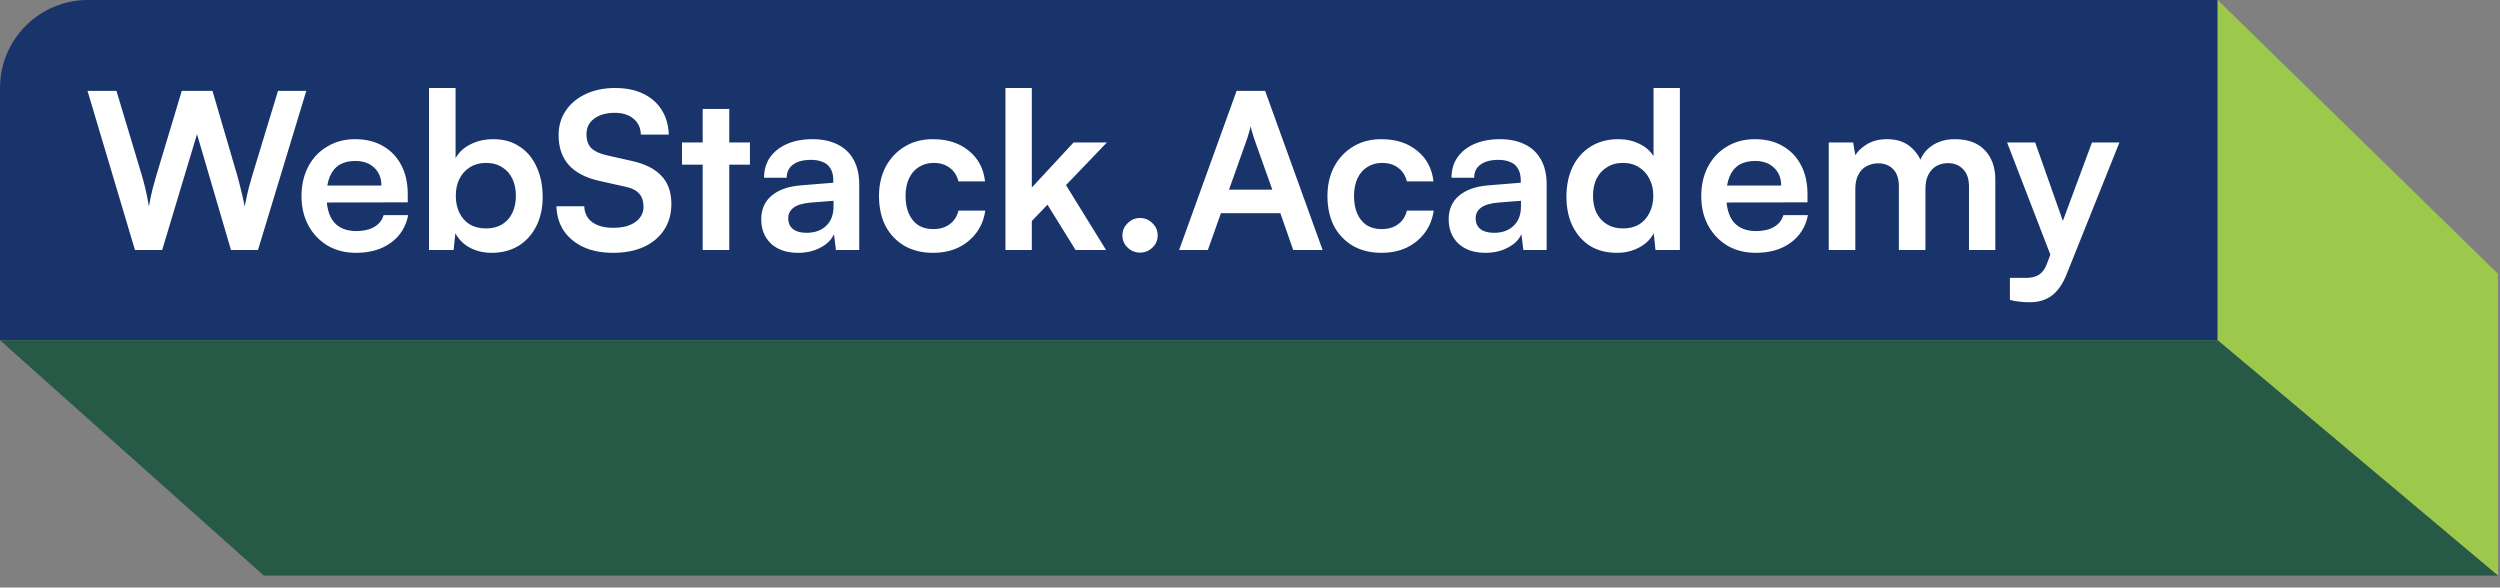
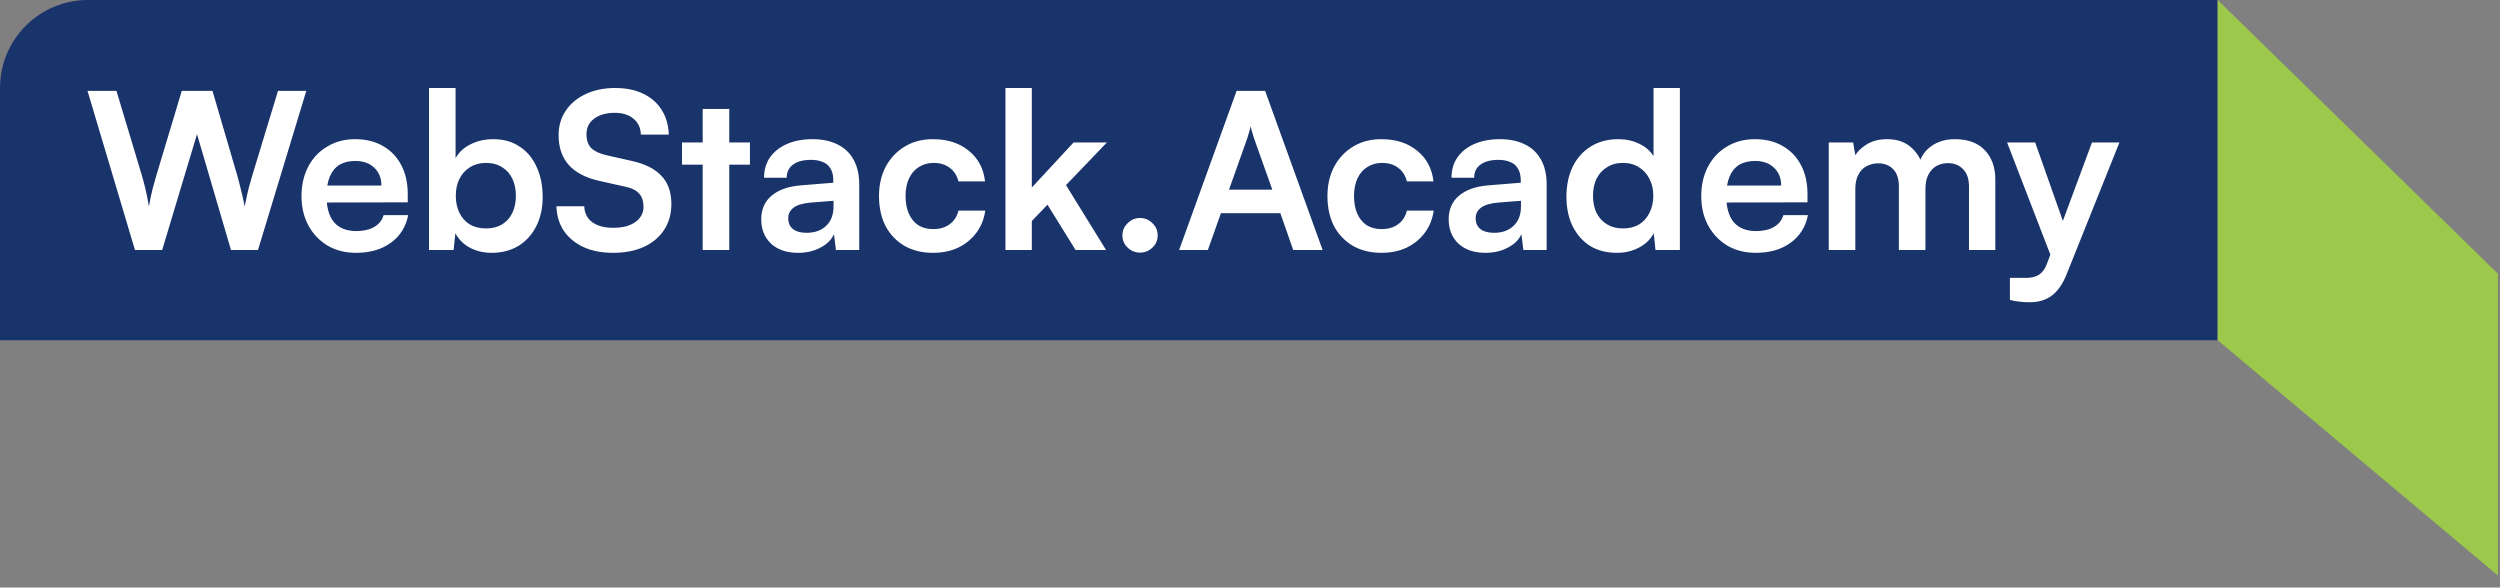
<svg xmlns="http://www.w3.org/2000/svg" width="200" height="47" viewBox="0 0 200 47" fill="none">
  <rect x="0" y="0" width="200" height="47" fill="#808080" stroke="none" />
  <path d="M7.035 0H177.409V27.219H0V7.035C0 3.152 3.152 0 7.035 0Z" fill="#19336B" />
  <path d="M199.837 21.902V46.047L177.413 27.219V0L199.837 21.902Z" fill="#9CC84B" />
-   <path d="M177.413 27.219L199.837 46.047H21.106L0 27.219H177.413Z" fill="#265946" />
  <path d="M10.797 20L7 7.267H9.316L11.337 13.991C11.441 14.339 11.54 14.71 11.633 15.105C11.726 15.489 11.819 15.959 11.912 16.516C12.016 15.947 12.115 15.477 12.208 15.105C12.312 14.722 12.417 14.351 12.521 13.991L14.542 7.267H16.998L18.966 13.991C19.071 14.351 19.169 14.728 19.262 15.123C19.367 15.518 19.471 15.982 19.576 16.516C19.692 15.924 19.797 15.442 19.89 15.07C19.994 14.687 20.093 14.339 20.186 14.025L22.241 7.267H24.506L20.639 20H18.479L15.761 10.733L12.974 20H10.797ZM28.475 20.226C27.627 20.226 26.872 20.035 26.21 19.652C25.56 19.257 25.049 18.723 24.677 18.049C24.306 17.364 24.12 16.58 24.12 15.698C24.12 14.803 24.3 14.014 24.66 13.329C25.02 12.643 25.525 12.109 26.175 11.726C26.826 11.331 27.569 11.134 28.405 11.134C29.276 11.134 30.025 11.32 30.652 11.691C31.279 12.051 31.761 12.556 32.098 13.207C32.446 13.857 32.62 14.635 32.62 15.541V16.185L25.235 16.203L25.27 14.844H30.513C30.513 14.252 30.321 13.776 29.938 13.416C29.566 13.056 29.061 12.876 28.422 12.876C27.923 12.876 27.499 12.98 27.151 13.189C26.814 13.398 26.559 13.712 26.384 14.13C26.21 14.548 26.123 15.059 26.123 15.663C26.123 16.592 26.32 17.294 26.715 17.77C27.122 18.247 27.72 18.485 28.509 18.485C29.09 18.485 29.566 18.374 29.938 18.154C30.321 17.933 30.571 17.619 30.687 17.213H32.655C32.469 18.154 32.005 18.891 31.262 19.425C30.53 19.959 29.601 20.226 28.475 20.226ZM36.289 20H34.321V7.04H36.446V12.649C36.725 12.162 37.131 11.79 37.665 11.534C38.2 11.267 38.798 11.134 39.46 11.134C40.284 11.134 40.987 11.331 41.567 11.726C42.16 12.109 42.612 12.649 42.926 13.346C43.251 14.043 43.414 14.85 43.414 15.767C43.414 16.638 43.245 17.41 42.908 18.084C42.572 18.758 42.096 19.286 41.48 19.669C40.865 20.041 40.145 20.226 39.32 20.226C38.681 20.226 38.101 20.087 37.578 19.808C37.067 19.53 36.684 19.146 36.429 18.659L36.289 20ZM36.464 15.663C36.464 16.174 36.562 16.632 36.76 17.039C36.957 17.434 37.236 17.741 37.596 17.962C37.967 18.171 38.397 18.276 38.885 18.276C39.384 18.276 39.814 18.165 40.174 17.945C40.534 17.724 40.807 17.416 40.992 17.021C41.178 16.627 41.271 16.174 41.271 15.663C41.271 15.152 41.178 14.699 40.992 14.304C40.807 13.909 40.534 13.601 40.174 13.381C39.814 13.149 39.384 13.033 38.885 13.033C38.397 13.033 37.967 13.149 37.596 13.381C37.236 13.601 36.957 13.909 36.76 14.304C36.562 14.687 36.464 15.14 36.464 15.663ZM44.688 10.82C44.688 10.077 44.879 9.421 45.262 8.852C45.646 8.283 46.174 7.842 46.848 7.528C47.533 7.203 48.322 7.04 49.217 7.04C50.076 7.04 50.819 7.191 51.446 7.493C52.085 7.795 52.578 8.225 52.927 8.782C53.287 9.34 53.478 10.002 53.502 10.768H51.272C51.249 10.222 51.051 9.798 50.68 9.497C50.308 9.183 49.809 9.026 49.182 9.026C48.496 9.026 47.945 9.183 47.527 9.497C47.12 9.798 46.917 10.216 46.917 10.751C46.917 11.204 47.039 11.563 47.283 11.831C47.538 12.086 47.933 12.278 48.468 12.405L50.471 12.858C51.562 13.091 52.375 13.491 52.909 14.06C53.443 14.618 53.711 15.372 53.711 16.325C53.711 17.103 53.519 17.788 53.136 18.38C52.752 18.972 52.207 19.431 51.498 19.756C50.802 20.07 49.983 20.226 49.042 20.226C48.148 20.226 47.364 20.076 46.691 19.774C46.017 19.46 45.489 19.025 45.106 18.467C44.734 17.91 44.537 17.254 44.513 16.499H46.743C46.755 17.033 46.964 17.457 47.37 17.77C47.788 18.072 48.351 18.223 49.06 18.223C49.803 18.223 50.389 18.072 50.819 17.77C51.26 17.457 51.481 17.045 51.481 16.534C51.481 16.092 51.365 15.744 51.133 15.489C50.9 15.222 50.523 15.036 50 14.931L47.98 14.478C46.9 14.246 46.081 13.828 45.524 13.224C44.966 12.609 44.688 11.807 44.688 10.82ZM54.56 11.395H59.995V13.172H54.56V11.395ZM58.34 20H56.215V8.713H58.34V20ZM63.843 20.226C62.937 20.226 62.217 19.983 61.683 19.495C61.161 18.995 60.899 18.345 60.899 17.544C60.899 16.754 61.172 16.127 61.718 15.663C62.276 15.187 63.065 14.908 64.087 14.827L66.665 14.618V14.426C66.665 14.031 66.59 13.718 66.439 13.485C66.299 13.242 66.096 13.067 65.829 12.963C65.562 12.847 65.248 12.789 64.888 12.789C64.261 12.789 63.779 12.916 63.443 13.172C63.106 13.416 62.937 13.764 62.937 14.217H61.126C61.126 13.59 61.283 13.05 61.596 12.597C61.921 12.133 62.374 11.773 62.955 11.517C63.547 11.262 64.226 11.134 64.993 11.134C65.771 11.134 66.439 11.273 66.996 11.552C67.553 11.819 67.983 12.225 68.285 12.771C68.587 13.305 68.738 13.973 68.738 14.774V20H66.874L66.717 18.728C66.531 19.17 66.171 19.53 65.637 19.808C65.115 20.087 64.517 20.226 63.843 20.226ZM64.522 18.624C65.184 18.624 65.707 18.438 66.09 18.067C66.485 17.695 66.682 17.178 66.682 16.516V16.063L64.888 16.203C64.226 16.261 63.756 16.4 63.477 16.621C63.199 16.83 63.059 17.108 63.059 17.457C63.059 17.84 63.187 18.13 63.443 18.328C63.698 18.525 64.058 18.624 64.522 18.624ZM70.32 15.68C70.32 14.798 70.5 14.014 70.86 13.329C71.232 12.643 71.737 12.109 72.376 11.726C73.026 11.331 73.775 11.134 74.623 11.134C75.796 11.134 76.754 11.442 77.497 12.057C78.252 12.661 78.687 13.48 78.803 14.513H76.678C76.55 14.025 76.312 13.66 75.964 13.416C75.627 13.16 75.203 13.033 74.692 13.033C74.251 13.033 73.856 13.143 73.508 13.364C73.171 13.572 72.91 13.874 72.724 14.269C72.538 14.664 72.445 15.134 72.445 15.68C72.445 16.226 72.532 16.696 72.707 17.091C72.881 17.486 73.131 17.794 73.456 18.014C73.793 18.223 74.187 18.328 74.64 18.328C75.174 18.328 75.616 18.2 75.964 17.945C76.324 17.689 76.562 17.323 76.678 16.847H78.821C78.728 17.521 78.49 18.113 78.106 18.624C77.735 19.123 77.253 19.518 76.661 19.808C76.069 20.087 75.395 20.226 74.64 20.226C73.769 20.226 73.009 20.041 72.358 19.669C71.708 19.286 71.203 18.758 70.843 18.084C70.495 17.399 70.32 16.598 70.32 15.68ZM82.545 20H80.437V7.04H82.545V15.001L85.889 11.395H88.554L85.28 14.809L88.485 20H86.046L83.799 16.377L82.545 17.683V20ZM91.204 20.209C90.82 20.209 90.489 20.076 90.211 19.808C89.932 19.541 89.793 19.216 89.793 18.833C89.793 18.45 89.932 18.125 90.211 17.858C90.489 17.579 90.82 17.439 91.204 17.439C91.587 17.439 91.918 17.579 92.196 17.858C92.475 18.125 92.614 18.45 92.614 18.833C92.614 19.216 92.475 19.541 92.196 19.808C91.918 20.076 91.587 20.209 91.204 20.209ZM96.629 20H94.33L98.928 7.267H101.21L105.809 20H103.457L102.429 17.056H97.674L96.629 20ZM99.782 11.064L98.319 15.175H101.785L100.322 11.064C100.275 10.89 100.223 10.716 100.165 10.542C100.107 10.367 100.072 10.216 100.061 10.089C100.037 10.205 99.997 10.356 99.939 10.542C99.892 10.716 99.84 10.89 99.782 11.064ZM106.195 15.68C106.195 14.798 106.375 14.014 106.735 13.329C107.107 12.643 107.612 12.109 108.251 11.726C108.901 11.331 109.65 11.134 110.498 11.134C111.671 11.134 112.629 11.442 113.372 12.057C114.127 12.661 114.562 13.48 114.678 14.513H112.553C112.426 14.025 112.187 13.66 111.839 13.416C111.502 13.16 111.078 13.033 110.568 13.033C110.126 13.033 109.731 13.143 109.383 13.364C109.046 13.572 108.785 13.874 108.599 14.269C108.413 14.664 108.321 15.134 108.321 15.68C108.321 16.226 108.408 16.696 108.582 17.091C108.756 17.486 109.006 17.794 109.331 18.014C109.668 18.223 110.062 18.328 110.515 18.328C111.049 18.328 111.491 18.2 111.839 17.945C112.199 17.689 112.437 17.323 112.553 16.847H114.696C114.603 17.521 114.365 18.113 113.982 18.624C113.61 19.123 113.128 19.518 112.536 19.808C111.944 20.087 111.27 20.226 110.515 20.226C109.644 20.226 108.884 20.041 108.233 19.669C107.583 19.286 107.078 18.758 106.718 18.084C106.37 17.399 106.195 16.598 106.195 15.68ZM118.838 20.226C117.932 20.226 117.212 19.983 116.678 19.495C116.156 18.995 115.894 18.345 115.894 17.544C115.894 16.754 116.167 16.127 116.713 15.663C117.27 15.187 118.06 14.908 119.082 14.827L121.66 14.618V14.426C121.66 14.031 121.584 13.718 121.433 13.485C121.294 13.242 121.091 13.067 120.824 12.963C120.557 12.847 120.243 12.789 119.883 12.789C119.256 12.789 118.774 12.916 118.437 13.172C118.101 13.416 117.932 13.764 117.932 14.217H116.121C116.121 13.59 116.277 13.05 116.591 12.597C116.916 12.133 117.369 11.773 117.95 11.517C118.542 11.262 119.221 11.134 119.988 11.134C120.766 11.134 121.433 11.273 121.991 11.552C122.548 11.819 122.978 12.225 123.28 12.771C123.582 13.305 123.733 13.973 123.733 14.774V20H121.869L121.712 18.728C121.526 19.17 121.166 19.53 120.632 19.808C120.11 20.087 119.512 20.226 118.838 20.226ZM119.517 18.624C120.179 18.624 120.702 18.438 121.085 18.067C121.48 17.695 121.677 17.178 121.677 16.516V16.063L119.883 16.203C119.221 16.261 118.751 16.4 118.472 16.621C118.194 16.83 118.054 17.108 118.054 17.457C118.054 17.84 118.182 18.13 118.437 18.328C118.693 18.525 119.053 18.624 119.517 18.624ZM129.356 20.226C128.52 20.226 127.8 20.041 127.196 19.669C126.604 19.286 126.14 18.758 125.803 18.084C125.478 17.41 125.315 16.627 125.315 15.732C125.315 14.838 125.478 14.049 125.803 13.364C126.14 12.667 126.622 12.121 127.249 11.726C127.876 11.331 128.619 11.134 129.478 11.134C130.082 11.134 130.634 11.256 131.133 11.5C131.632 11.732 132.016 12.063 132.283 12.492V7.04H134.39V20H132.439L132.3 18.659C132.045 19.146 131.65 19.53 131.116 19.808C130.593 20.087 130.007 20.226 129.356 20.226ZM129.827 18.276C130.326 18.276 130.756 18.171 131.116 17.962C131.476 17.741 131.754 17.434 131.952 17.039C132.161 16.632 132.265 16.174 132.265 15.663C132.265 15.14 132.161 14.687 131.952 14.304C131.754 13.909 131.476 13.601 131.116 13.381C130.756 13.149 130.326 13.033 129.827 13.033C129.339 13.033 128.915 13.149 128.555 13.381C128.195 13.601 127.916 13.909 127.719 14.304C127.533 14.699 127.44 15.152 127.44 15.663C127.44 16.174 127.533 16.627 127.719 17.021C127.916 17.416 128.195 17.724 128.555 17.945C128.915 18.165 129.339 18.276 129.827 18.276ZM140.455 20.226C139.607 20.226 138.852 20.035 138.19 19.652C137.54 19.257 137.029 18.723 136.657 18.049C136.286 17.364 136.1 16.58 136.1 15.698C136.1 14.803 136.28 14.014 136.64 13.329C137 12.643 137.505 12.109 138.155 11.726C138.806 11.331 139.549 11.134 140.385 11.134C141.256 11.134 142.005 11.32 142.632 11.691C143.259 12.051 143.741 12.556 144.078 13.207C144.426 13.857 144.6 14.635 144.6 15.541V16.185L137.215 16.203L137.249 14.844H142.493C142.493 14.252 142.301 13.776 141.918 13.416C141.546 13.056 141.041 12.876 140.402 12.876C139.903 12.876 139.479 12.98 139.131 13.189C138.794 13.398 138.538 13.712 138.364 14.13C138.19 14.548 138.103 15.059 138.103 15.663C138.103 16.592 138.3 17.294 138.695 17.77C139.102 18.247 139.7 18.485 140.489 18.485C141.07 18.485 141.546 18.374 141.918 18.154C142.301 17.933 142.551 17.619 142.667 17.213H144.635C144.449 18.154 143.985 18.891 143.242 19.425C142.51 19.959 141.581 20.226 140.455 20.226ZM148.426 20H146.301V11.395H148.252L148.513 12.928L148.269 12.719C148.443 12.301 148.763 11.935 149.227 11.622C149.692 11.296 150.272 11.134 150.969 11.134C151.724 11.134 152.339 11.331 152.816 11.726C153.303 12.121 153.64 12.643 153.826 13.294H153.477C153.605 12.643 153.93 12.121 154.453 11.726C154.987 11.331 155.632 11.134 156.386 11.134C157.431 11.134 158.233 11.43 158.79 12.022C159.348 12.603 159.626 13.387 159.626 14.374V20H157.519V14.931C157.519 14.316 157.362 13.851 157.048 13.538C156.746 13.213 156.34 13.05 155.829 13.05C155.504 13.05 155.202 13.125 154.923 13.276C154.656 13.427 154.441 13.654 154.279 13.956C154.116 14.258 154.035 14.647 154.035 15.123V20H151.91V14.914C151.91 14.31 151.759 13.851 151.457 13.538C151.155 13.224 150.754 13.067 150.255 13.067C149.918 13.067 149.61 13.143 149.332 13.294C149.053 13.433 148.832 13.66 148.67 13.973C148.507 14.275 148.426 14.658 148.426 15.123V20ZM162.814 11.395L165.618 19.338L164.469 21.515L160.567 11.395H162.814ZM160.793 23.989V22.23H162.065C162.344 22.23 162.587 22.195 162.796 22.125C163.005 22.067 163.191 21.951 163.354 21.777C163.528 21.602 163.673 21.347 163.789 21.01L167.36 11.395H169.555L165.34 21.916C165.026 22.706 164.631 23.28 164.155 23.64C163.679 24 163.087 24.18 162.378 24.18C162.076 24.18 161.792 24.163 161.525 24.128C161.269 24.105 161.026 24.059 160.793 23.989Z" fill="white" />
</svg>